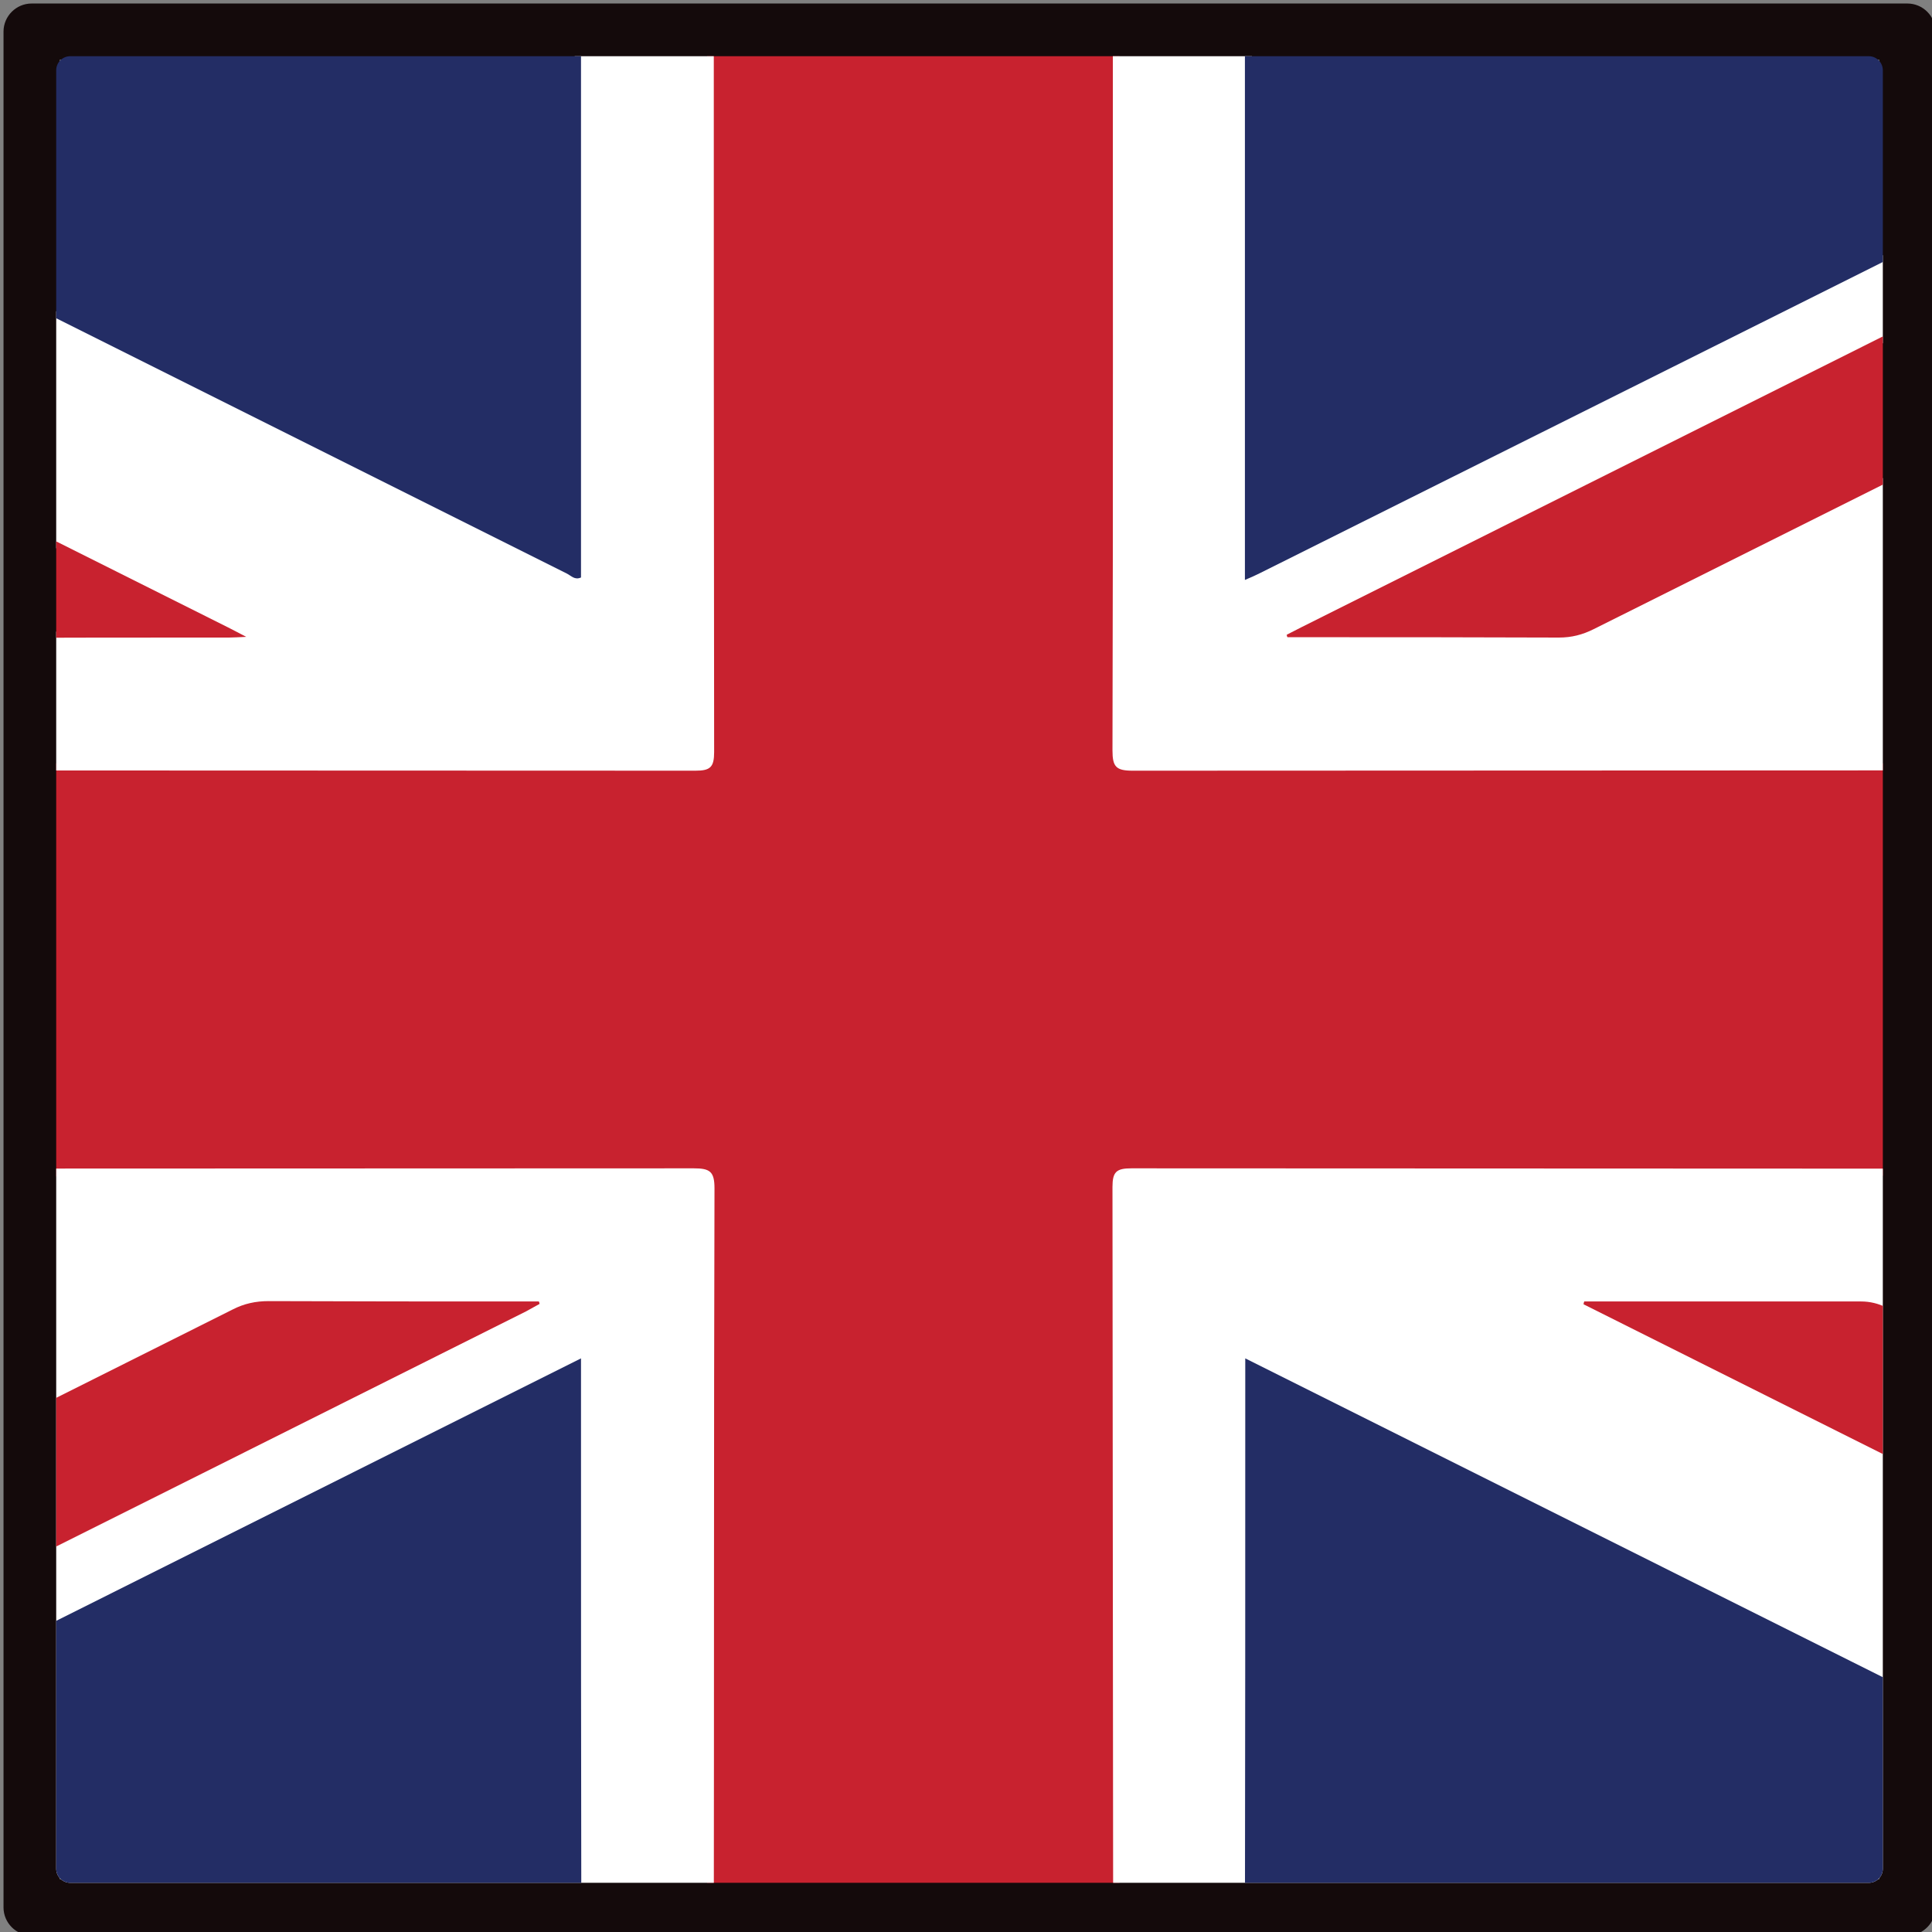
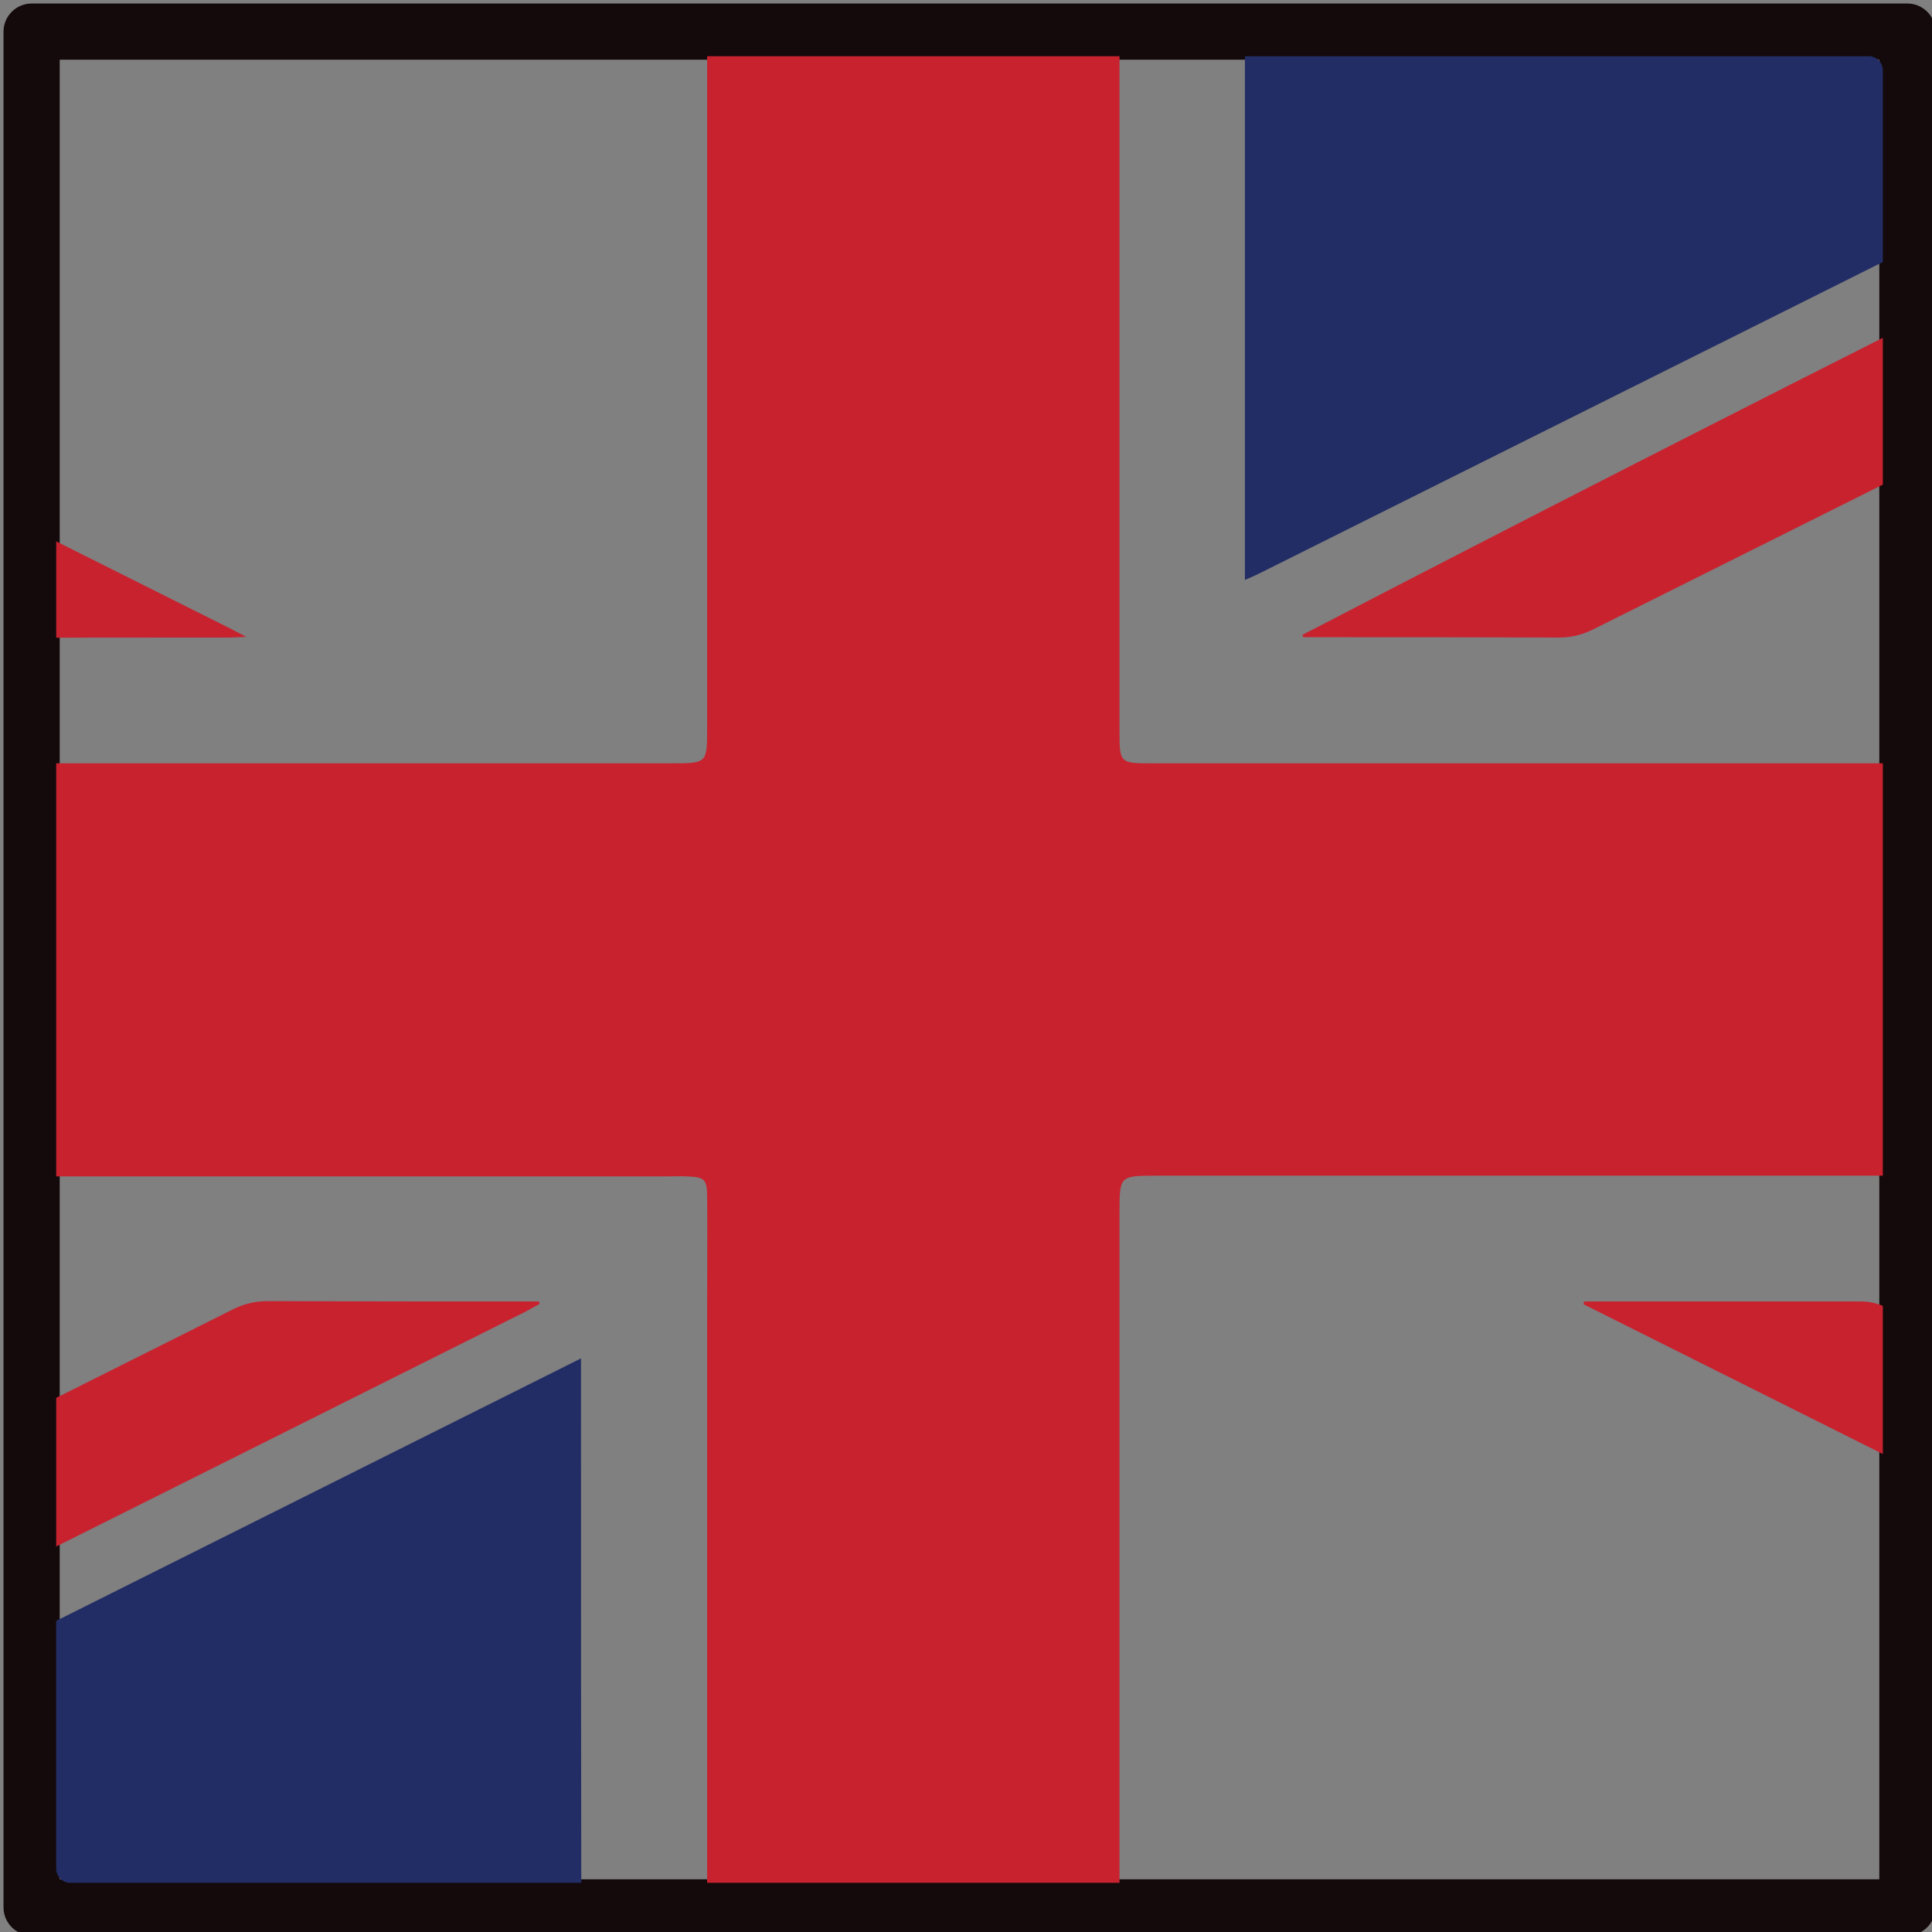
<svg xmlns="http://www.w3.org/2000/svg" xmlns:xlink="http://www.w3.org/1999/xlink" version="1.1" id="Layer_1" x="0px" y="0px" viewBox="0 0 550 550" style="enable-background:new 0 0 550 550;" xml:space="preserve">
  <rect x="0" y="0" width="550" height="550" fill="#808080" stroke="none" />
  <style type="text/css">
	.st0{fill:#140A0B;}
	.st1{clip-path:url(#XMLID_2_);}
	.st2{fill:#C8222F;}
	.st3{fill:#FFFFFF;}
	.st4{fill:#232D65;}
</style>
  <g id="XMLID_40_">
    <path id="XMLID_13_" class="st0" d="M535,17v518H17V17H535 M543,1H9C4.6,1,1,4.6,1,9v534c0,4.4,3.6,8,8,8h534c4.4,0,8-3.6,8-8V9   C551,4.6,547.4,1,543,1L543,1z" />
  </g>
  <g id="XMLID_44_">
    <defs>
      <path id="XMLID_45_" d="M532,536H20c-2.2,0-4-1.8-4-4V20c0-2.2,1.8-4,4-4h512c2.2,0,4,1.8,4,4v512C536,534.2,534.2,536,532,536z" />
    </defs>
    <clipPath id="XMLID_2_">
      <use xlink:href="#XMLID_45_" style="overflow:visible;" />
    </clipPath>
    <g id="XMLID_46_" class="st1">
      <g id="XMLID_20_">
        <path id="XMLID_37_" class="st2" d="M-307.3,332.7c0-37.8,0-75.6,0-113.5c1.4-1.5,3.2-1.9,5.1-1.9c2.5,0,5,0,7.6,0     c161.9,0,323.8,0,485.7,0c10.2,0,10.2,0,10.2-10c0-68.7,0-137.3,0-206c0-3.1-0.8-6.4,1.9-8.9c37.8,0,75.6,0,113.5,0     c2.5,2.2,2,5.2,2,8c0,37.2,0,74.4,0,111.5c0,32,0,64,0,95.9c0,9.5,0,9.5,9.3,9.5c162.3,0,324.5,0,486.8,0c2.8,0,5.7-0.1,8.5,0.1     c2.9,0.2,4.4,1.5,4.4,4.8c-0.1,35.9-0.1,71.8,0,107.8c0,3.1-1.4,4.3-4.1,4.6c-2.7,0.3-5.4,0.1-8,0.1c-162.1,0-324.2,0-486.3,0     c-10.6,0-10.6,0-10.6,10.6c0,67.6,0,135.2,0,202.8c0,1.4,0,2.8,0,4.3c-0.1,7.7-0.2,7.8-8.1,7.8c-33.9,0-67.7,0-101.6,0     c-7.3,0-7.7-0.3-7.7-7.7c0-61,0-121.9,0-182.9c0-9.6,0.1-19.2,0-28.8c0-5.1-0.7-5.7-5.7-5.9c-2-0.1-4.1,0-6.1,0     c-162.1,0-324.2,0-486.3,0C-300.5,334.7-304.3,335.7-307.3,332.7z" />
-         <path id="XMLID_34_" class="st3" d="M-307.3,332.7c168.3,0,336.5,0,504.8-0.1c4.6,0,5.9,0.9,5.9,5.7c-0.2,72-0.1,144-0.2,216     c0,4.2,0.9,5.4,5.3,5.4c34.5-0.2,69-0.2,103.5,0c3.9,0,4.9-0.9,4.9-4.9c-0.1-72.3-0.1-144.6-0.2-216.9c0-4.3,1.1-5.3,5.4-5.3     c166.5,0.1,333.1,0.1,499.6,0.2c4.7,0,5.9-1.1,5.8-5.8c-0.2-34.3-0.2-68.7,0-103c0-4-1-4.8-4.9-4.8     c-166.7,0.1-333.4,0.1-500.1,0.2c-4.8,0-5.8-1.1-5.8-5.8c0.2-73.7,0.1-147.5,0.1-221.2c12.6,0,25.2,0,37.8,0     c2.4,2.4,1.8,5.6,1.8,8.5c0,52,0,104,0,156c0,1.6-0.3,3.1,0.3,4.7c1.8,0.5,3-0.8,4.3-1.4C468.7,106.3,576.5,52.4,684.3-1.6     c4.9-2.5,9.9-4.8,15.3-6.1c14.2,0,28.4,0,42.5,0c0.4,2.1-1.3,2.7-2.5,3.5c-1.3,0.9-2.8,1.5-4.2,2.2     c-120.1,60-240.1,120.1-360.2,180.1c-1.5,0.8-3,1.7-4.5,1.9c1.8-0.4,3.9-0.4,6-0.3c21.7,0,43.5-0.1,65.2,0.1c4.5,0,8.6-1,12.7-3     C573.2,117.5,691.7,58.2,810.2-1c5.2-2.6,10.3-5.3,16.1-6.6c0.6,0.4,2-0.9,1.9,0.9c-0.1,1.1,0,2.2,0,3.3     c0,186.6,0,373.1,0.1,559.7c0,3.5-0.8,4.3-4.3,4.3c-375.7-0.1-751.3-0.1-1127,0c-3.5,0-4.4-0.8-4.4-4.3c0.2-20,0.1-40,0.1-60     c1.4-3.2,4.4-4.3,7.2-5.7c53.8-26.9,107.6-53.8,161.4-80.7c23.5-11.8,47-23.5,70.6-35.3c2.1-1,4.1-2.2,6-2.6     c-1.8,0.6-4,0.4-6.2,0.4c-76.7,0-153.4,0-230,0c-3.1,0-6.4,0.7-9-1.9C-307.3,357.9-307.3,345.3-307.3,332.7z" />
-         <path id="XMLID_33_" class="st3" d="M203.2-7.6c0,73.9,0,147.8,0.1,221.7c0,4.3-1.1,5.3-5.3,5.3c-168.4-0.1-336.9-0.1-505.3-0.1     c0-12.6,0-25.2,0-37.8c2.3-2.3,5.2-1.9,8-1.9c26.6,0,53.2,0,79.8,0c50.2,0,100.5,0,150.7,0c2.4,0,4.7-0.2,6.7,0.5     c-1.8-0.4-3.7-1.5-5.6-2.4c-77.5-38.7-154.9-77.4-232.4-116.2c-2.8-1.4-5.8-2.6-7.2-5.7c0-6.9,0-13.9,0-20.8     c2.7-1.8,4.9,0.1,7,1.1c17.3,8.7,34.7,17.3,52,26c75.9,38,151.9,75.9,227.8,114c5.2,2.6,10.4,3.9,16.3,3.8     c21.1-0.2,42.2-0.1,63.3-0.1c2,0,4.1-0.1,5.8,0.4c-1.6-0.3-3.2-1.3-4.9-2.1C-59.9,118-179.8,58-299.7-2c-2.6-1.3-6.3-1.6-6.7-5.7     c42.2,0,84.5,0,126.7,0c6.1,1.2,11.5,4.2,16.9,6.9c107,53.5,213.9,107,320.9,160.4c1.5,0.8,3,1.7,5,2.2c1-1.7,0.5-3.4,0.5-5     c0-52,0-104,0-156c0-2.9-0.7-6.1,1.8-8.5C178-7.6,190.6-7.6,203.2-7.6z" />
-         <path id="XMLID_32_" class="st4" d="M165.4-7.6c0,57.3,0,114.7,0,172c-1.8,0.8-2.8-0.5-4-1.1C48.6,106.9-64.2,50.5-177-5.9     c-1-0.5-1.8-1.2-2.7-1.7C-64.7-7.6,50.4-7.6,165.4-7.6z" />
        <path id="XMLID_31_" class="st4" d="M699.6-7.6c-15.2,7.7-30.4,15.6-45.6,23.2C555.6,64.8,457.2,114,358.8,163.1     c-1.2,0.6-2.5,1.2-4.4,2c0-57.9,0-115.4,0-172.8C469.5-7.6,584.5-7.6,699.6-7.6z" />
-         <path id="XMLID_30_" class="st2" d="M826.3-7.6C813.8-0.4,800.7,5.6,787.8,12C676.5,67.8,565.1,123.4,453.7,179.1     c-3.2,1.6-6.3,2.4-9.9,2.4c-24.3-0.1-48.5-0.1-72.8-0.1c-1.5,0-3,0-4.5,0c-0.1-0.2-0.2-0.5-0.2-0.7c1.4-0.7,2.9-1.5,4.3-2.2     C493.1,117.2,615.6,56,738.1-5.3c1.4-0.7,2.7-1.5,4-2.3C770.2-7.6,798.2-7.6,826.3-7.6z" />
+         <path id="XMLID_30_" class="st2" d="M826.3-7.6C813.8-0.4,800.7,5.6,787.8,12C676.5,67.8,565.1,123.4,453.7,179.1     c-3.2,1.6-6.3,2.4-9.9,2.4c-24.3-0.1-48.5-0.1-72.8-0.1c-0.1-0.2-0.2-0.5-0.2-0.7c1.4-0.7,2.9-1.5,4.3-2.2     C493.1,117.2,615.6,56,738.1-5.3c1.4-0.7,2.7-1.5,4-2.3C770.2-7.6,798.2-7.6,826.3-7.6z" />
        <path id="XMLID_29_" class="st4" d="M-307.3,55.7c66.7,33.4,133.5,66.8,200.2,100.2c16.5,8.3,33,16.5,49.3,25.5     c-83.2,0-166.4,0-249.6,0C-307.3,139.5-307.3,97.6-307.3,55.7z" />
-         <path id="XMLID_28_" class="st4" d="M-307.3,370.5c83.1,0,166.3,0,249.6,0c-0.6,1.9-2.3,2-3.6,2.6     c-81.6,40.8-163.3,81.6-244.9,122.4c-0.4,0.2-0.8,0.5-1.2,0.7C-307.3,454.4-307.3,412.5-307.3,370.5z" />
        <path id="XMLID_27_" class="st2" d="M-306.4-7.6c3.7,2.9,8.1,4.5,12.3,6.6c119.7,59.9,239.4,119.7,359,179.6     c1.4,0.7,2.7,1.4,5.2,2.7c-2.4,0.1-3.7,0.2-4.9,0.2c-24.4,0-48.8,0-73.3,0.1c-3.7,0-7-0.8-10.3-2.4     c-94.4-47.3-188.9-94.5-283.4-141.7c-1.8-0.9-3.7-1.7-5.5-2.5c0-13.2,0-26.5,0.1-39.7C-307.3-5.7-308.4-7.3-306.4-7.6z" />
        <path id="XMLID_26_" class="st4" d="M165.4,386.7c0,5.4,0,9.9,0,14.5c0,51.4,0,102.7,0.1,154.1c0,3.4-0.7,4.4-4.3,4.4     c-112.3-0.1-224.7-0.1-337-0.1c-0.9,0-1.8,0-2.7,0c-0.1-0.3-0.2-0.5-0.3-0.8C-64.4,501.6,50.1,444.4,165.4,386.7z" />
-         <path id="XMLID_25_" class="st4" d="M354.5,386.7c115.2,57.6,229.7,114.9,344.2,172.1c0,0.3,0,0.5-0.1,0.8c-1.3,0-2.6,0-3.9,0     c-111.8,0-223.7,0-335.5,0.1c-3.9,0-4.9-0.9-4.8-4.8c0.1-54.5,0.1-109,0.1-163.5C354.5,390.1,354.5,388.9,354.5,386.7z" />
        <path id="XMLID_24_" class="st2" d="M-305.5,558.8c37.1-18.6,74.1-37.1,111.2-55.7c86.8-43.4,173.7-86.8,260.5-130.3     c3.3-1.7,6.6-2.4,10.3-2.4c24.1,0.1,48.2,0.1,72.3,0.1c1.5,0,3.1,0,4.6,0c0.1,0.2,0.2,0.5,0.2,0.7c-1.3,0.7-2.5,1.4-3.8,2.1     C27.2,434.7-95.5,496-218.1,557.3c-3.2,1.6-6.3,2.4-9.9,2.4c-24.3-0.1-48.5-0.1-72.8-0.1c-1.5,0-3.1,0-4.6,0     C-305.4,559.4-305.5,559.1-305.5,558.8z" />
        <path id="XMLID_23_" class="st4" d="M576.4,181.3c84.2-42.1,167.2-83.6,250.1-125.1c1.1,1.3,0.7,2.6,0.7,3.8     c0,39.1,0,78.1,0.1,117.2c0,2.9-0.1,4.4-3.9,4.4c-81.3-0.1-162.6-0.1-243.8-0.1C579,181.4,578.4,181.4,576.4,181.3z" />
        <path id="XMLID_22_" class="st4" d="M577.8,370.5c1.4,0,2.8,0,4.2,0c80,0,160,0,240-0.1c4.5,0,5.2,1.3,5.2,5.4     c-0.2,38.3-0.1,76.6-0.1,114.8c0,1.6,0,3.1,0,5.5c-83.5-41.7-166.5-83.3-249.6-124.8C577.7,371.1,577.7,370.8,577.8,370.5z" />
        <path id="XMLID_21_" class="st2" d="M451,370.5c1.2,0,2.4,0,3.6,0c25.1,0,50.1,0,75.2,0c2.6,0,4.9,0.6,7.2,1.7     C632.5,420,728,467.8,823.6,515.5c2.8,1.4,3.7,3,3.7,6.1c-0.2,12.4-0.1,24.9-0.1,38C701.4,496.7,576.1,434,450.8,371.3     C450.8,371.1,450.9,370.8,451,370.5z" />
      </g>
    </g>
  </g>
</svg>